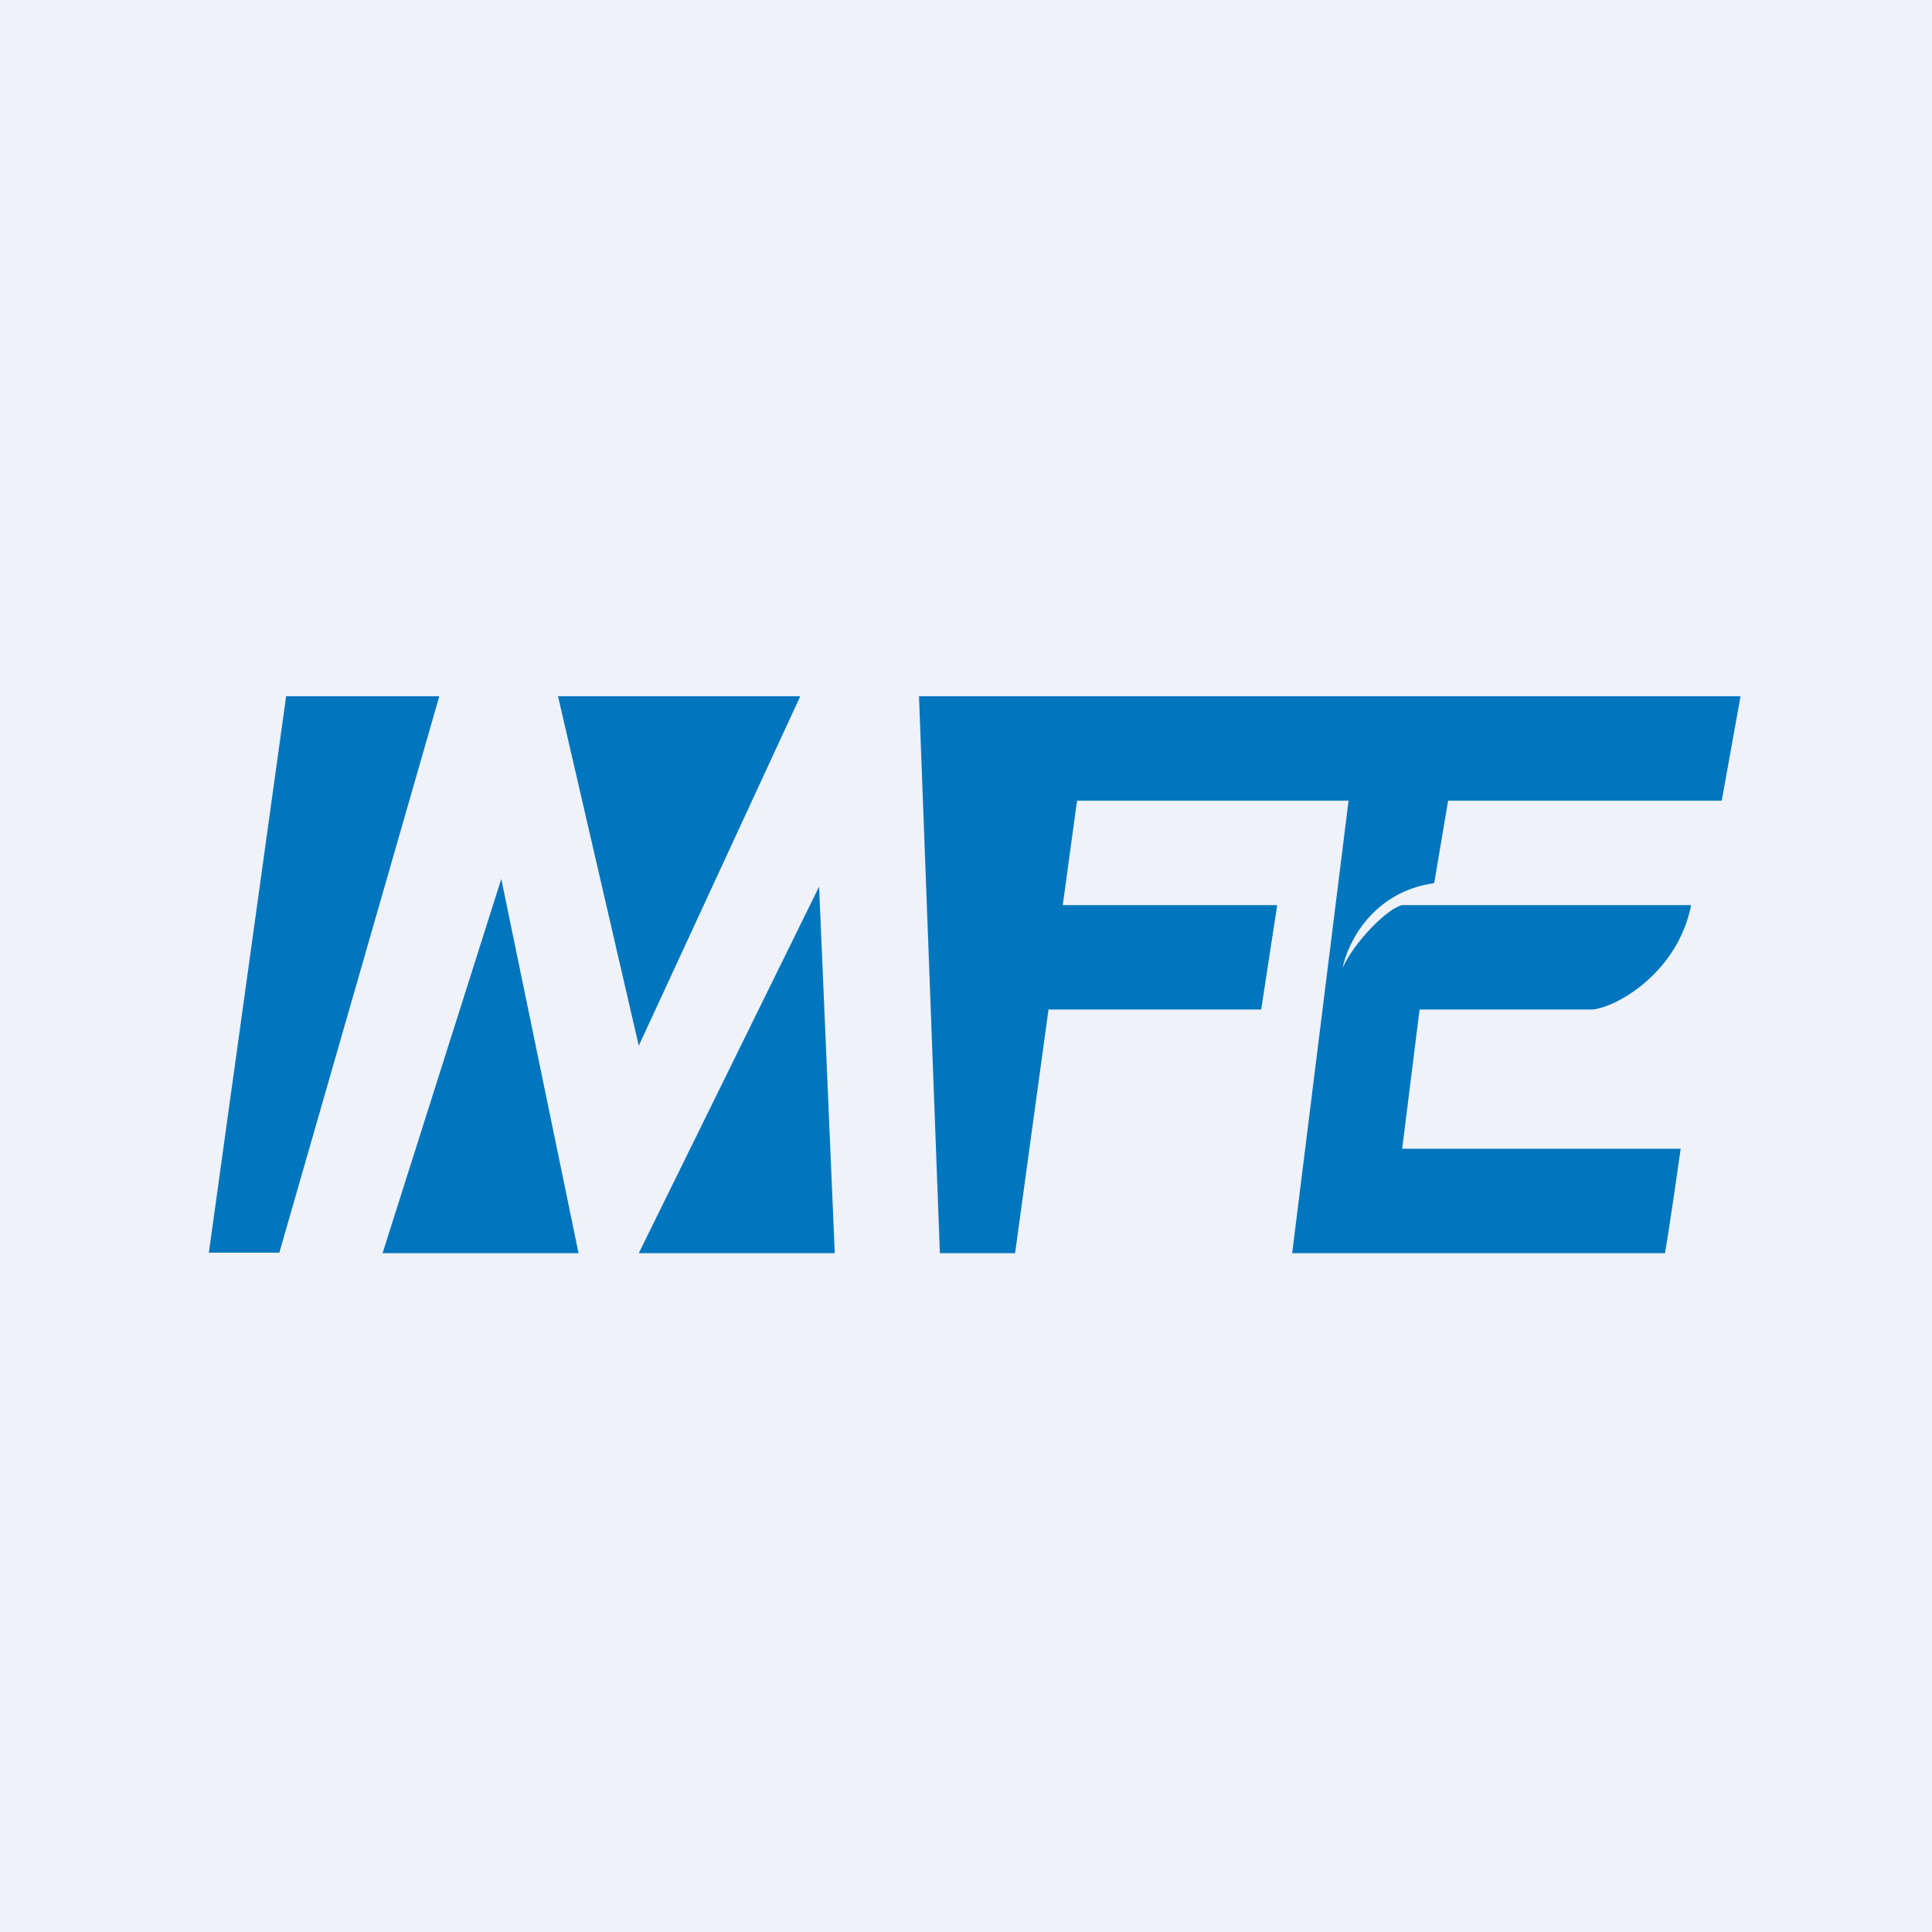
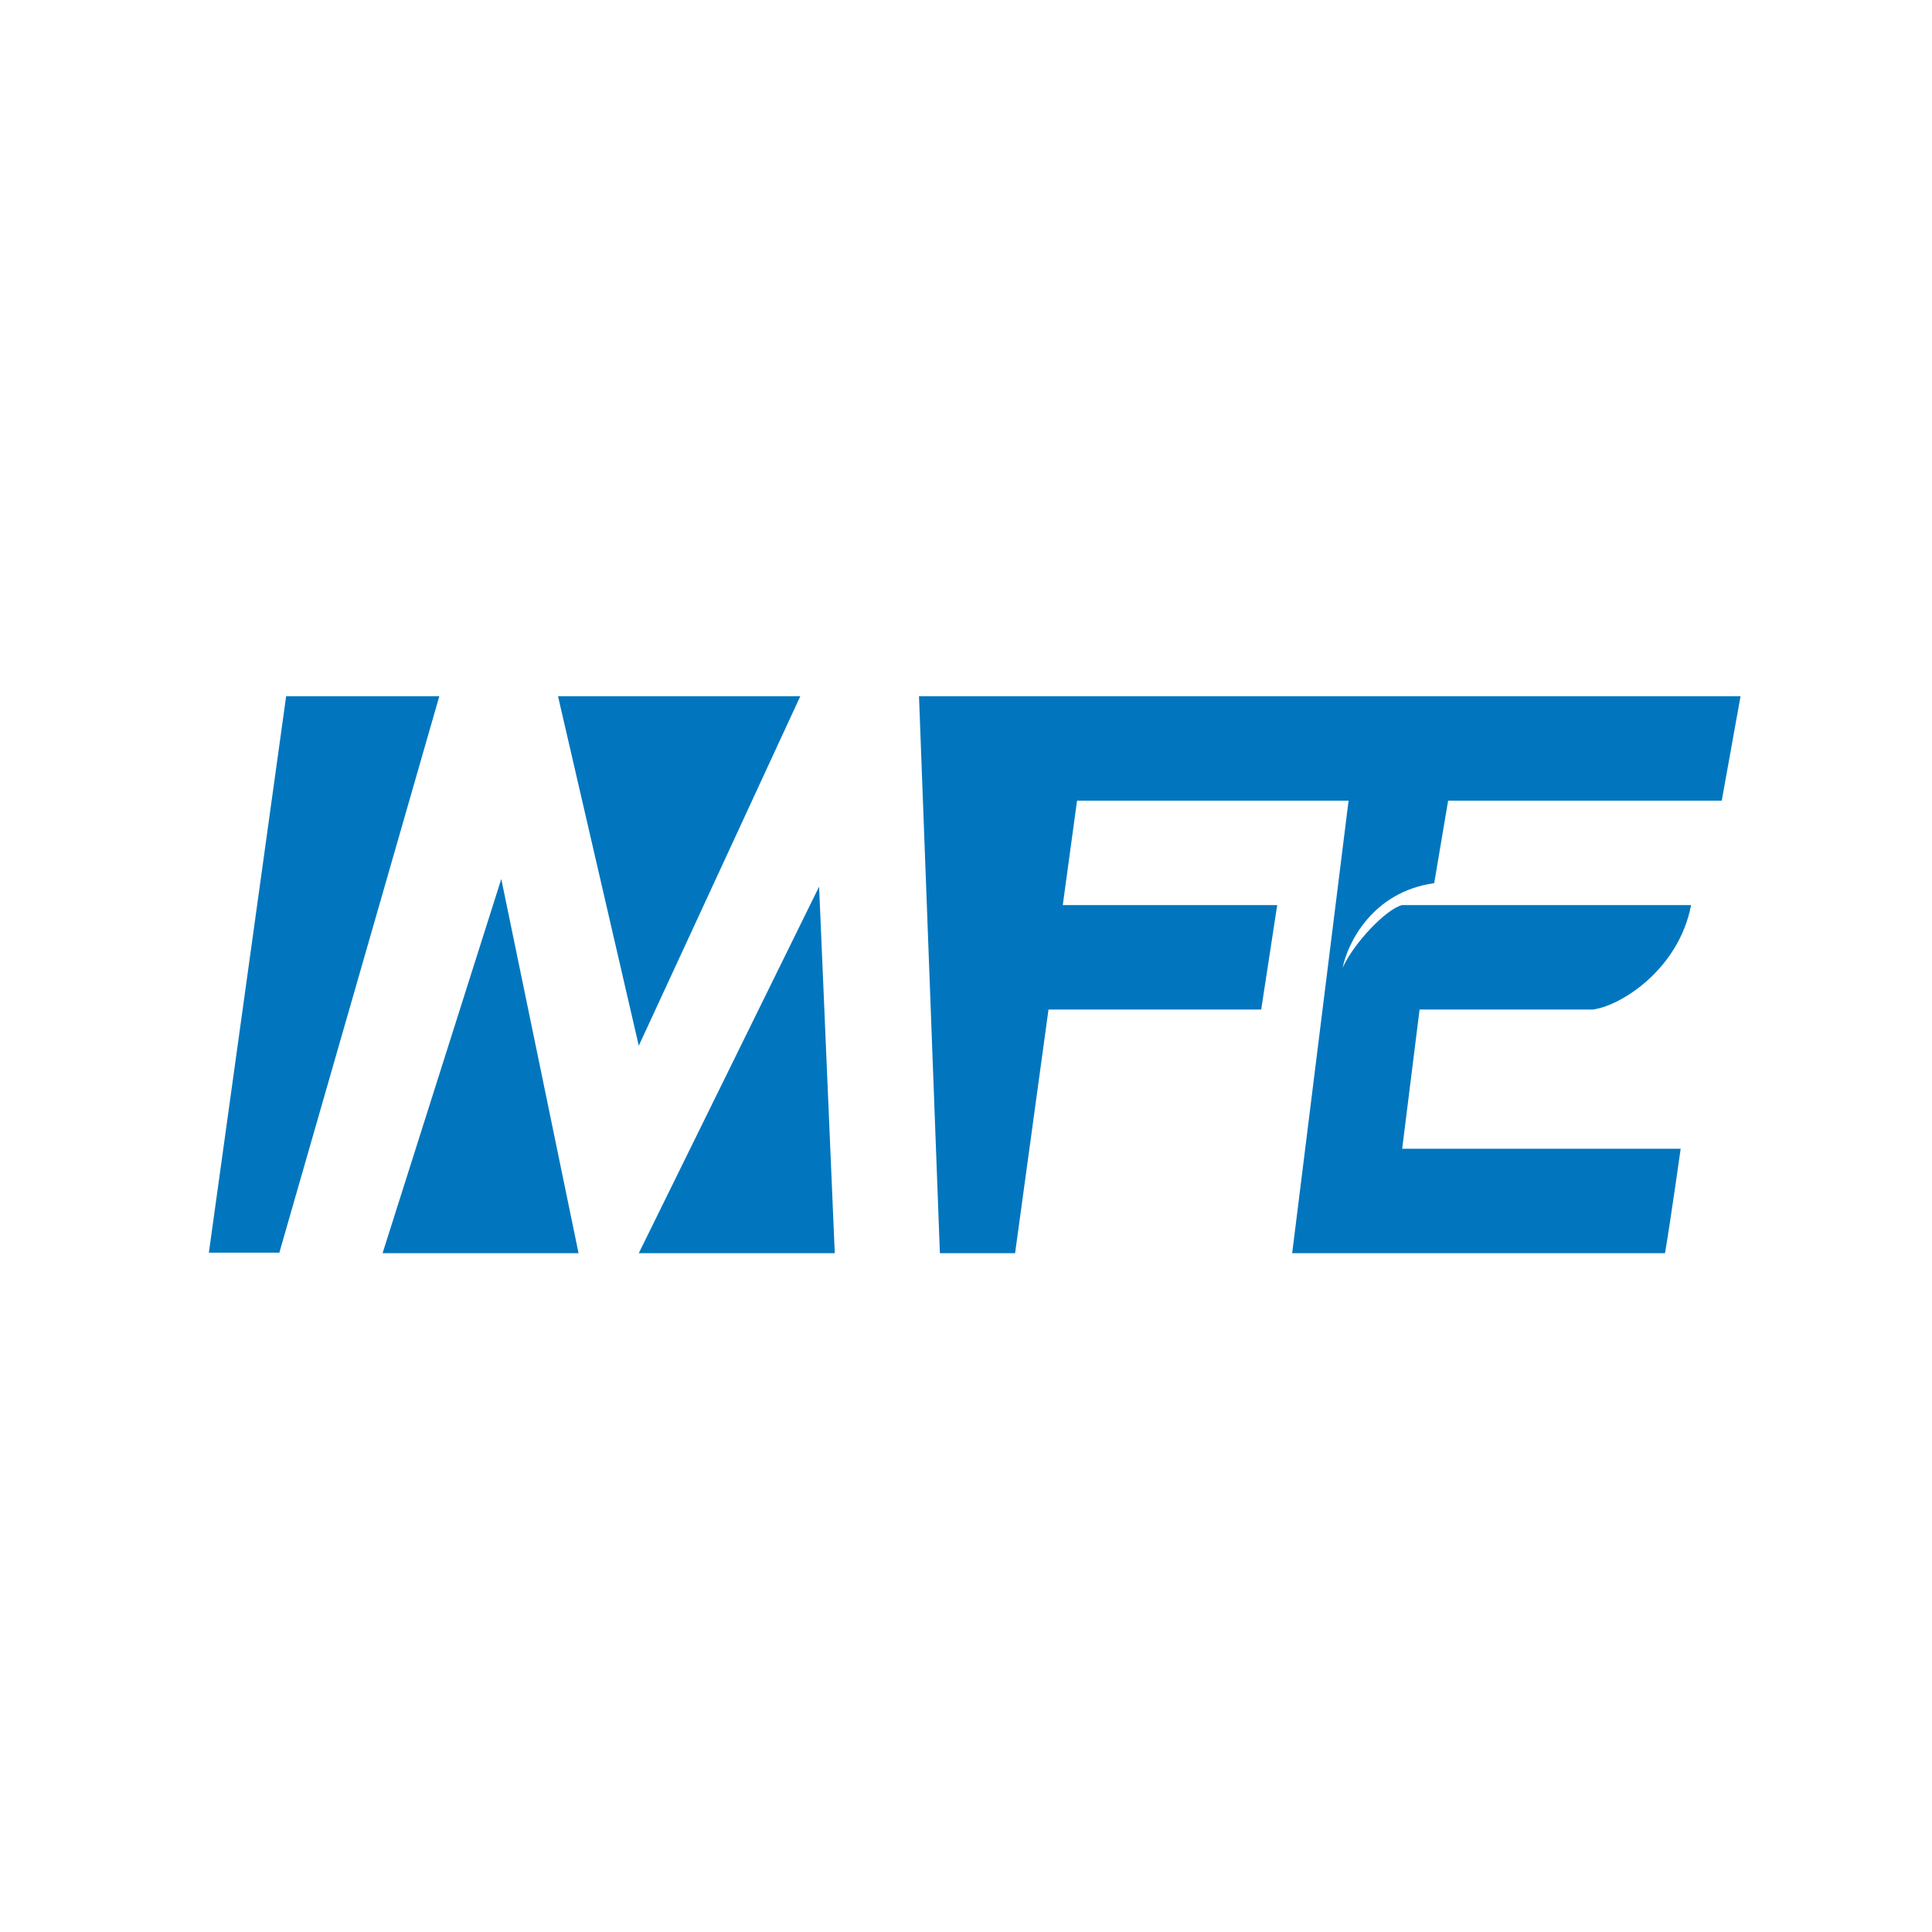
<svg xmlns="http://www.w3.org/2000/svg" viewBox="0 0 55.5 55.5">
-   <path d="M 0,0 H 55.5 V 55.5 H 0 Z" fill="rgb(239, 242, 248)" />
  <path d="M 8.02,35.985 H 6 L 8.22,20 H 12.62 L 8.02,36 Z M 10.99,36 H 16.62 L 14.4,25.25 L 10.99,36 Z M 18.35,36 H 23.98 L 23.53,25.47 L 18.35,36 Z M 26.99,36 H 29.16 L 30.12,29 H 36.23 L 36.69,26 H 30.53 L 30.94,23 H 38.74 L 37.12,36 H 47.83 C 47.98,35.13 48.28,33 48.28,33 H 40.28 L 40.78,29 H 45.76 C 46.55,28.9 48.22,27.86 48.58,26 H 40.28 C 39.84,26.1 38.9,27.07 38.57,27.8 C 38.71,27.1 39.42,25.62 41.2,25.37 L 41.6,23 H 49.46 L 50,20 H 26.4 L 27,36 Z M 22.99,20 H 16.03 L 18.35,30.04 L 22.99,20 Z" fill="rgb(1, 118, 190)" />
</svg>